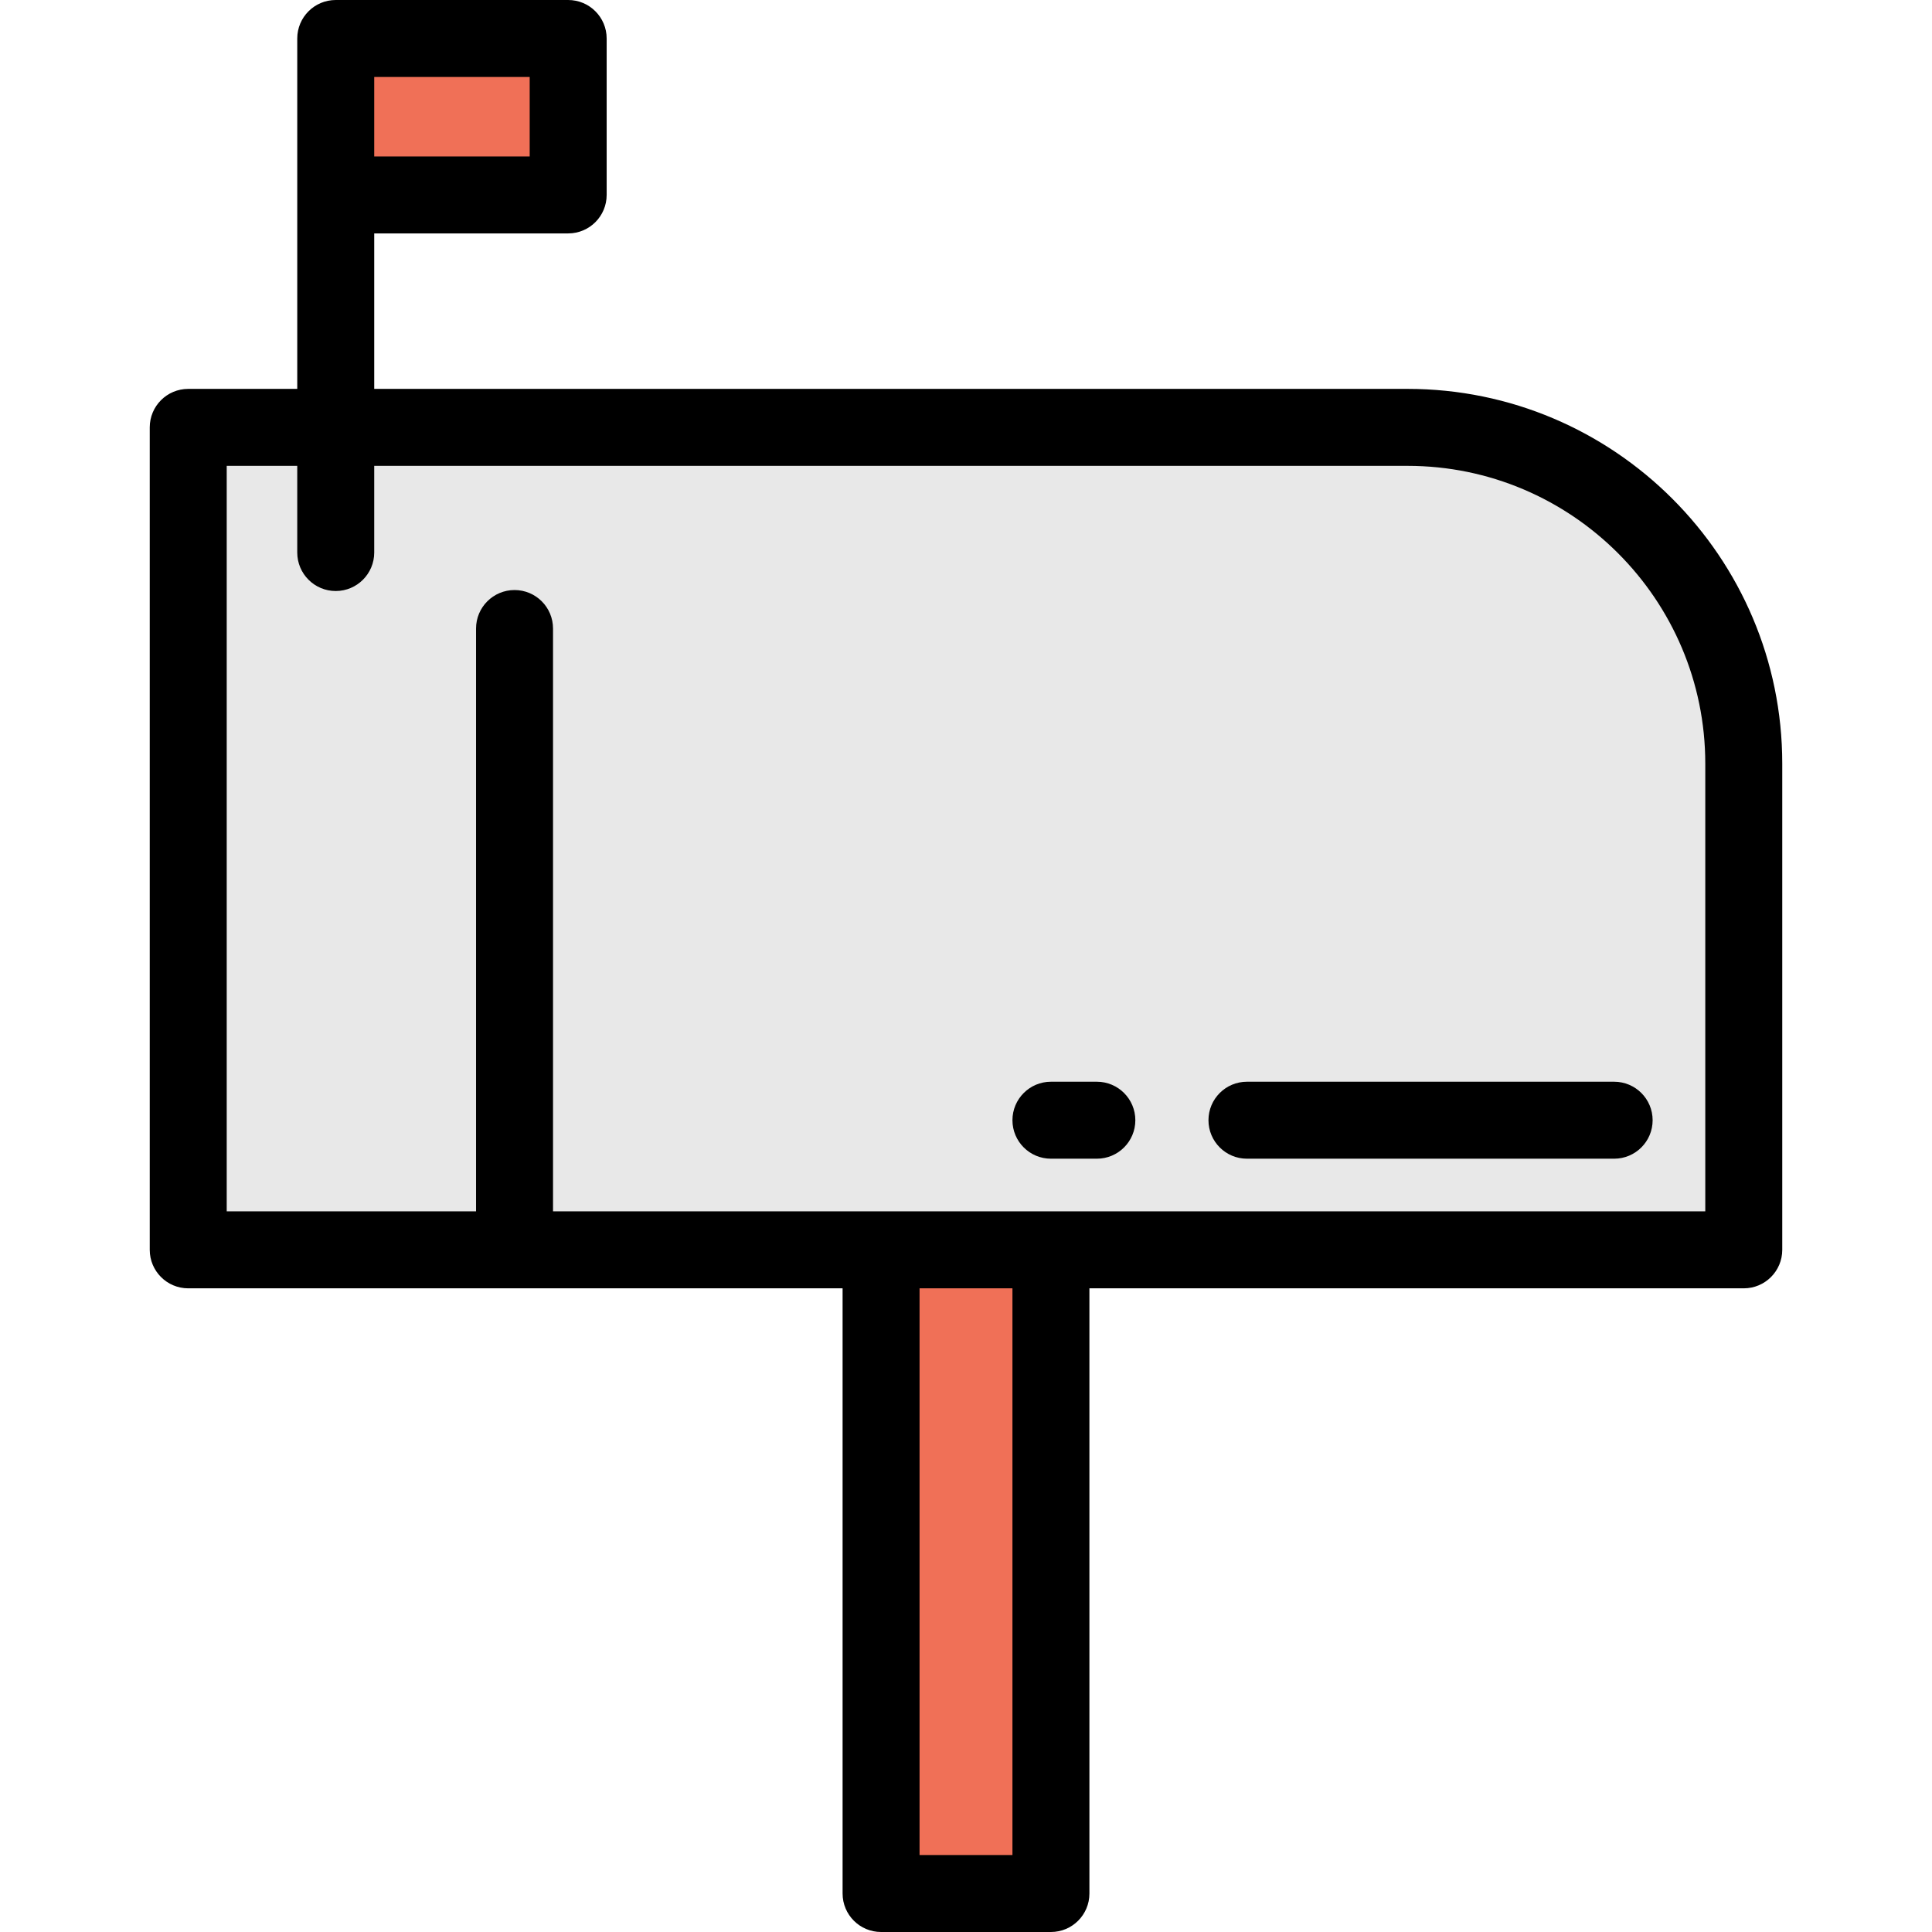
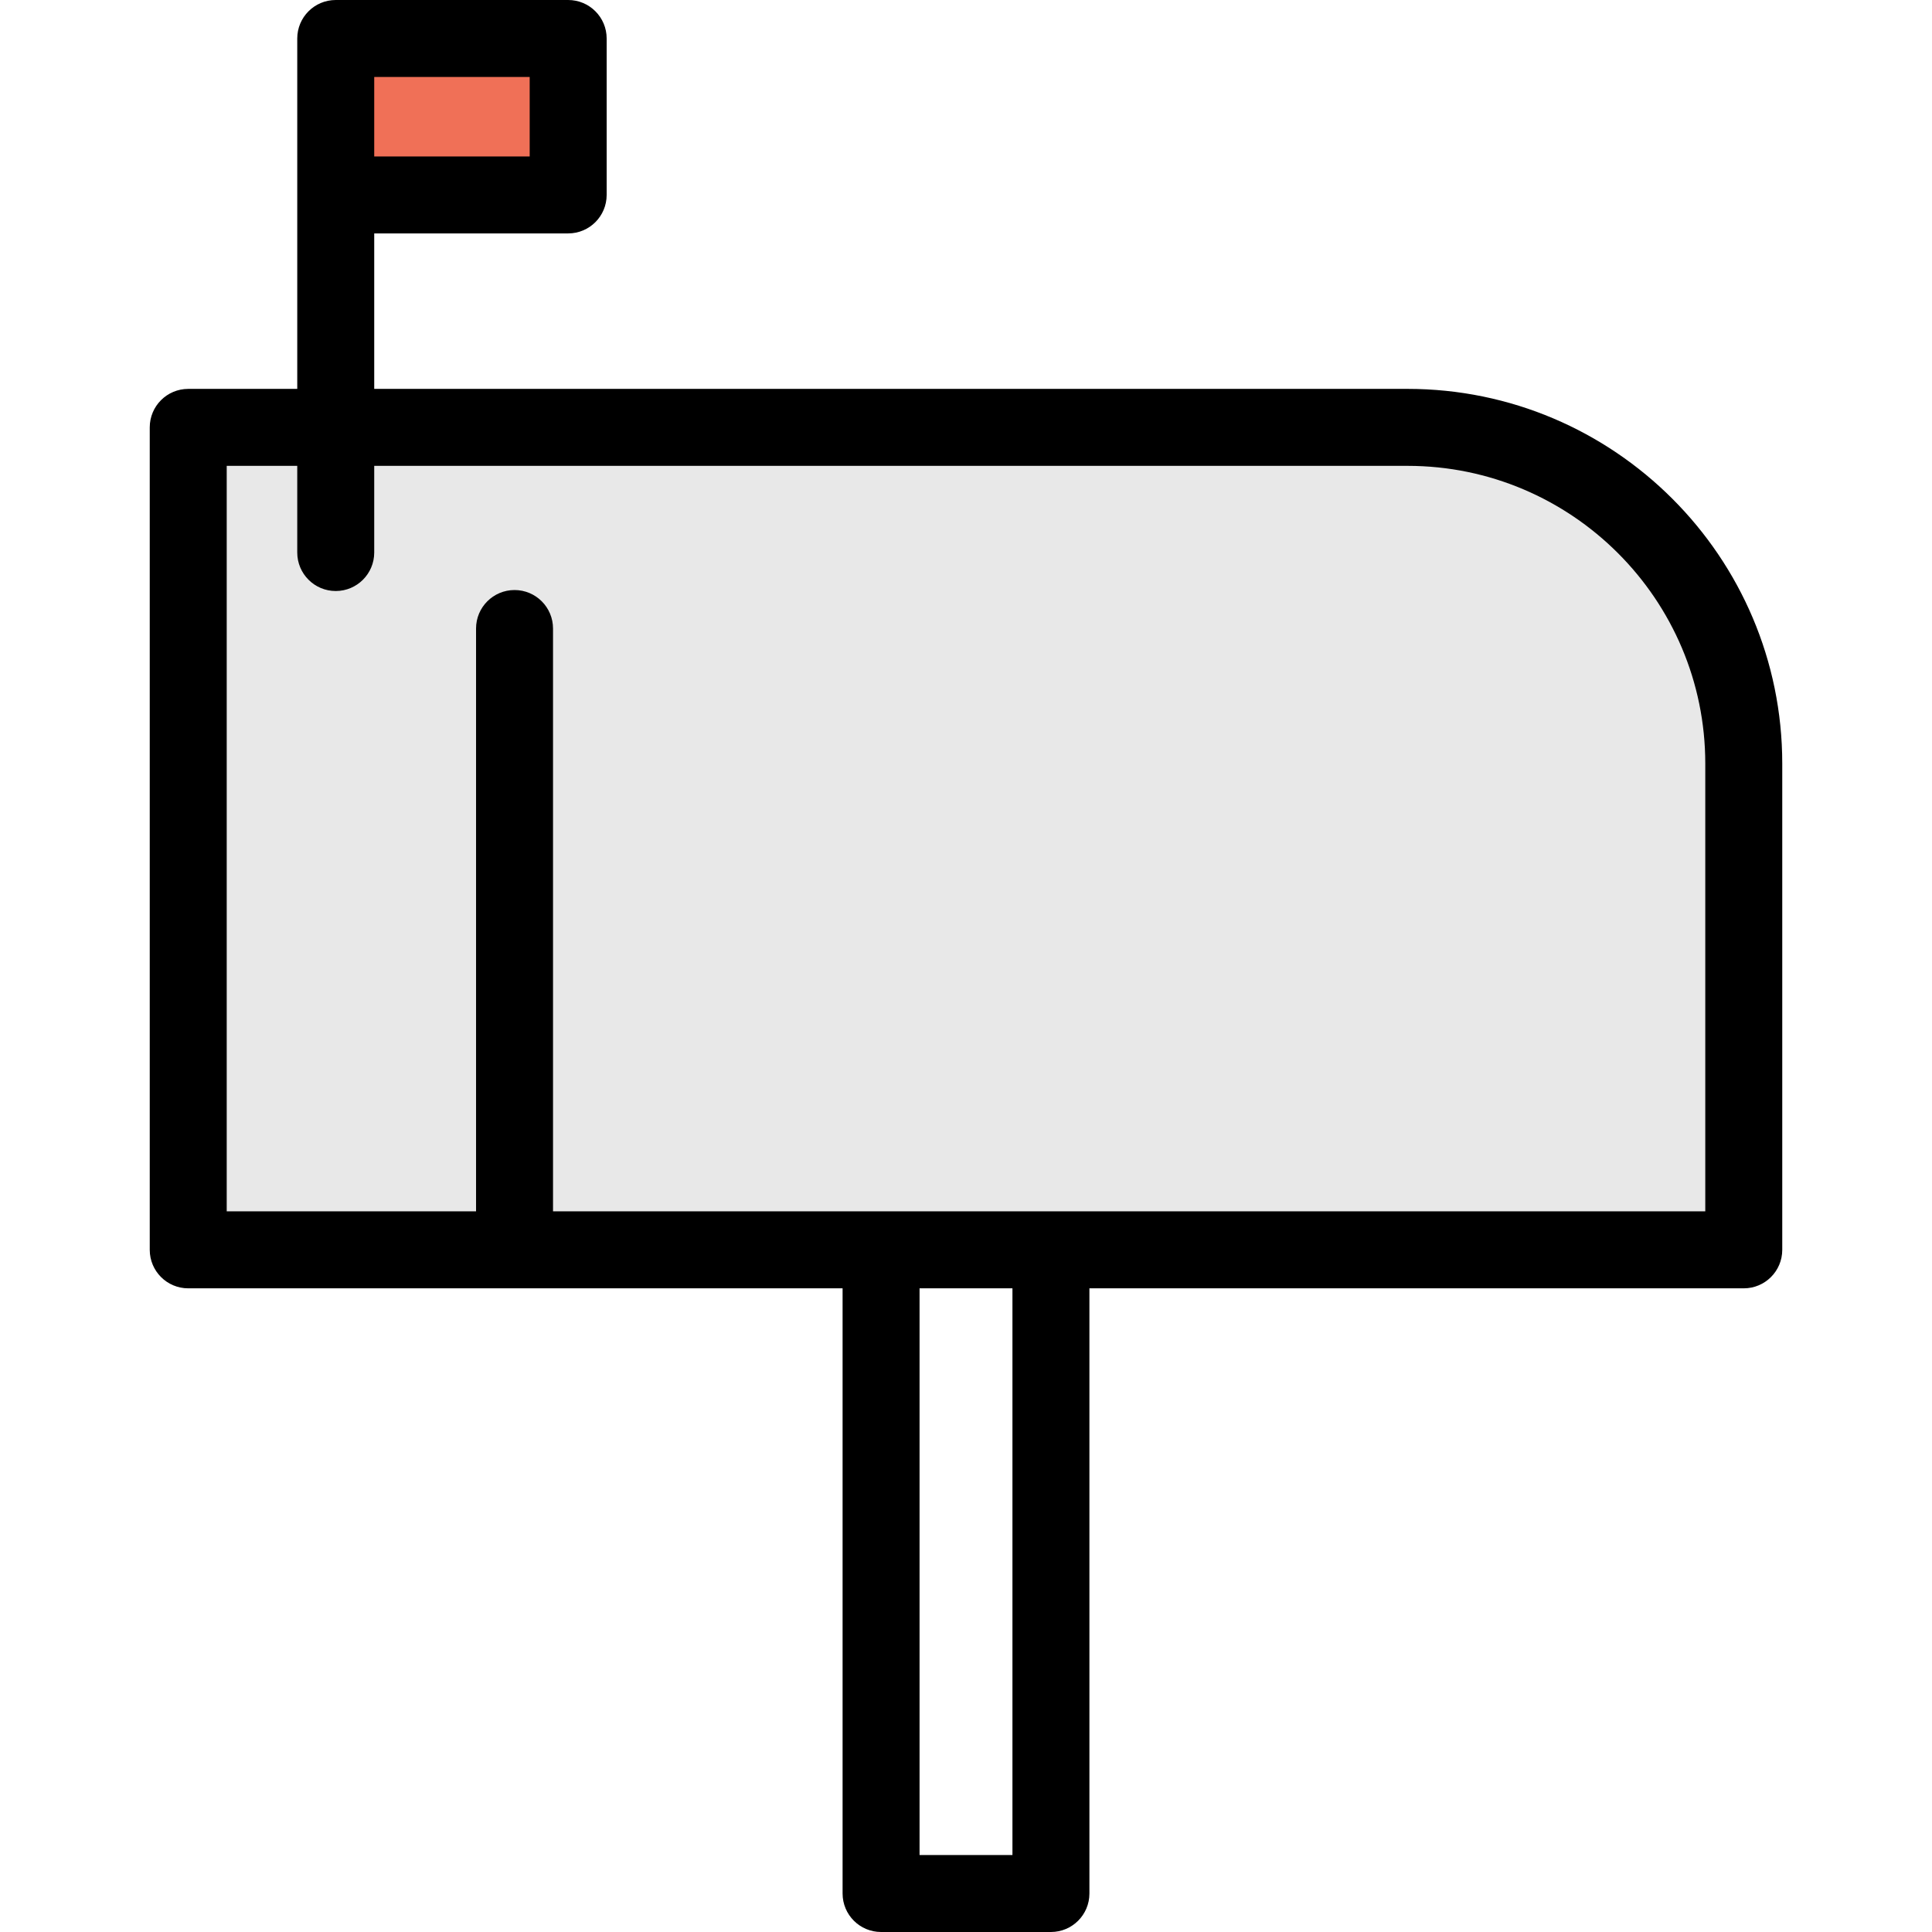
<svg xmlns="http://www.w3.org/2000/svg" version="1.1" id="Layer_1" viewBox="0 0 512 512" xml:space="preserve">
-   <path style="fill:#E8E8E8;" d="M462.118,331.221H49.883V113.258h323.13c49.211,0,89.104,39.893,89.104,89.104v128.859H462.118z" />
+   <path style="fill:#E8E8E8;" d="M462.118,331.221H49.883V113.258h323.13c49.211,0,89.104,39.893,89.104,89.104v128.859H462.118" />
  <g>
    <rect x="88.978" y="10.199" style="fill:#F07057;" width="61.603" height="41.461" />
-     <rect x="233.491" y="331.219" style="fill:#F07057;" width="45.009" height="170.582" />
  </g>
  <path d="M78.775,103.059H49.883c-5.632,0-10.199,4.567-10.199,10.199v217.963c0,5.632,4.567,10.199,10.199,10.199h173.411v160.38  c0,5.632,4.567,10.199,10.199,10.199h45.014c5.632,0,10.199-4.567,10.199-10.199V341.42h173.411c5.632,0,10.199-4.567,10.199-10.199  v-128.86c0-54.756-44.548-99.303-99.304-99.303H99.173V61.858h51.399c5.632,0,10.199-4.567,10.199-10.199v-41.46  C160.772,4.567,156.204,0,150.572,0H88.974c-5.632,0-10.199,4.567-10.199,10.199V103.059z M140.373,41.46h-41.2V20.398h41.2V41.46z   M268.308,491.602h-24.616V341.42h24.616V491.602z M146.557,321.022V166.564c0-5.632-4.567-10.199-10.199-10.199  s-10.199,4.567-10.199,10.199v154.458H60.082V123.457h18.693v22.97c0,5.632,4.567,10.199,10.199,10.199s10.199-4.567,10.199-10.199  v-22.97h273.839c43.509,0,78.905,35.396,78.905,78.904v118.661H146.557z" />
-   <path d="M290.678,286.669h-12.171c-5.632,0-10.199,4.567-10.199,10.199c0,5.632,4.567,10.199,10.199,10.199h12.171  c5.632,0,10.199-4.567,10.199-10.199C300.877,291.236,296.31,286.669,290.678,286.669z" />
-   <path d="M330.455,286.669c-5.632,0-10.199,4.567-10.199,10.199c0,5.632,4.567,10.199,10.199,10.199h97.31  c5.632,0,10.199-4.567,10.199-10.199c0-5.632-4.567-10.199-10.199-10.199H330.455z" />
</svg>